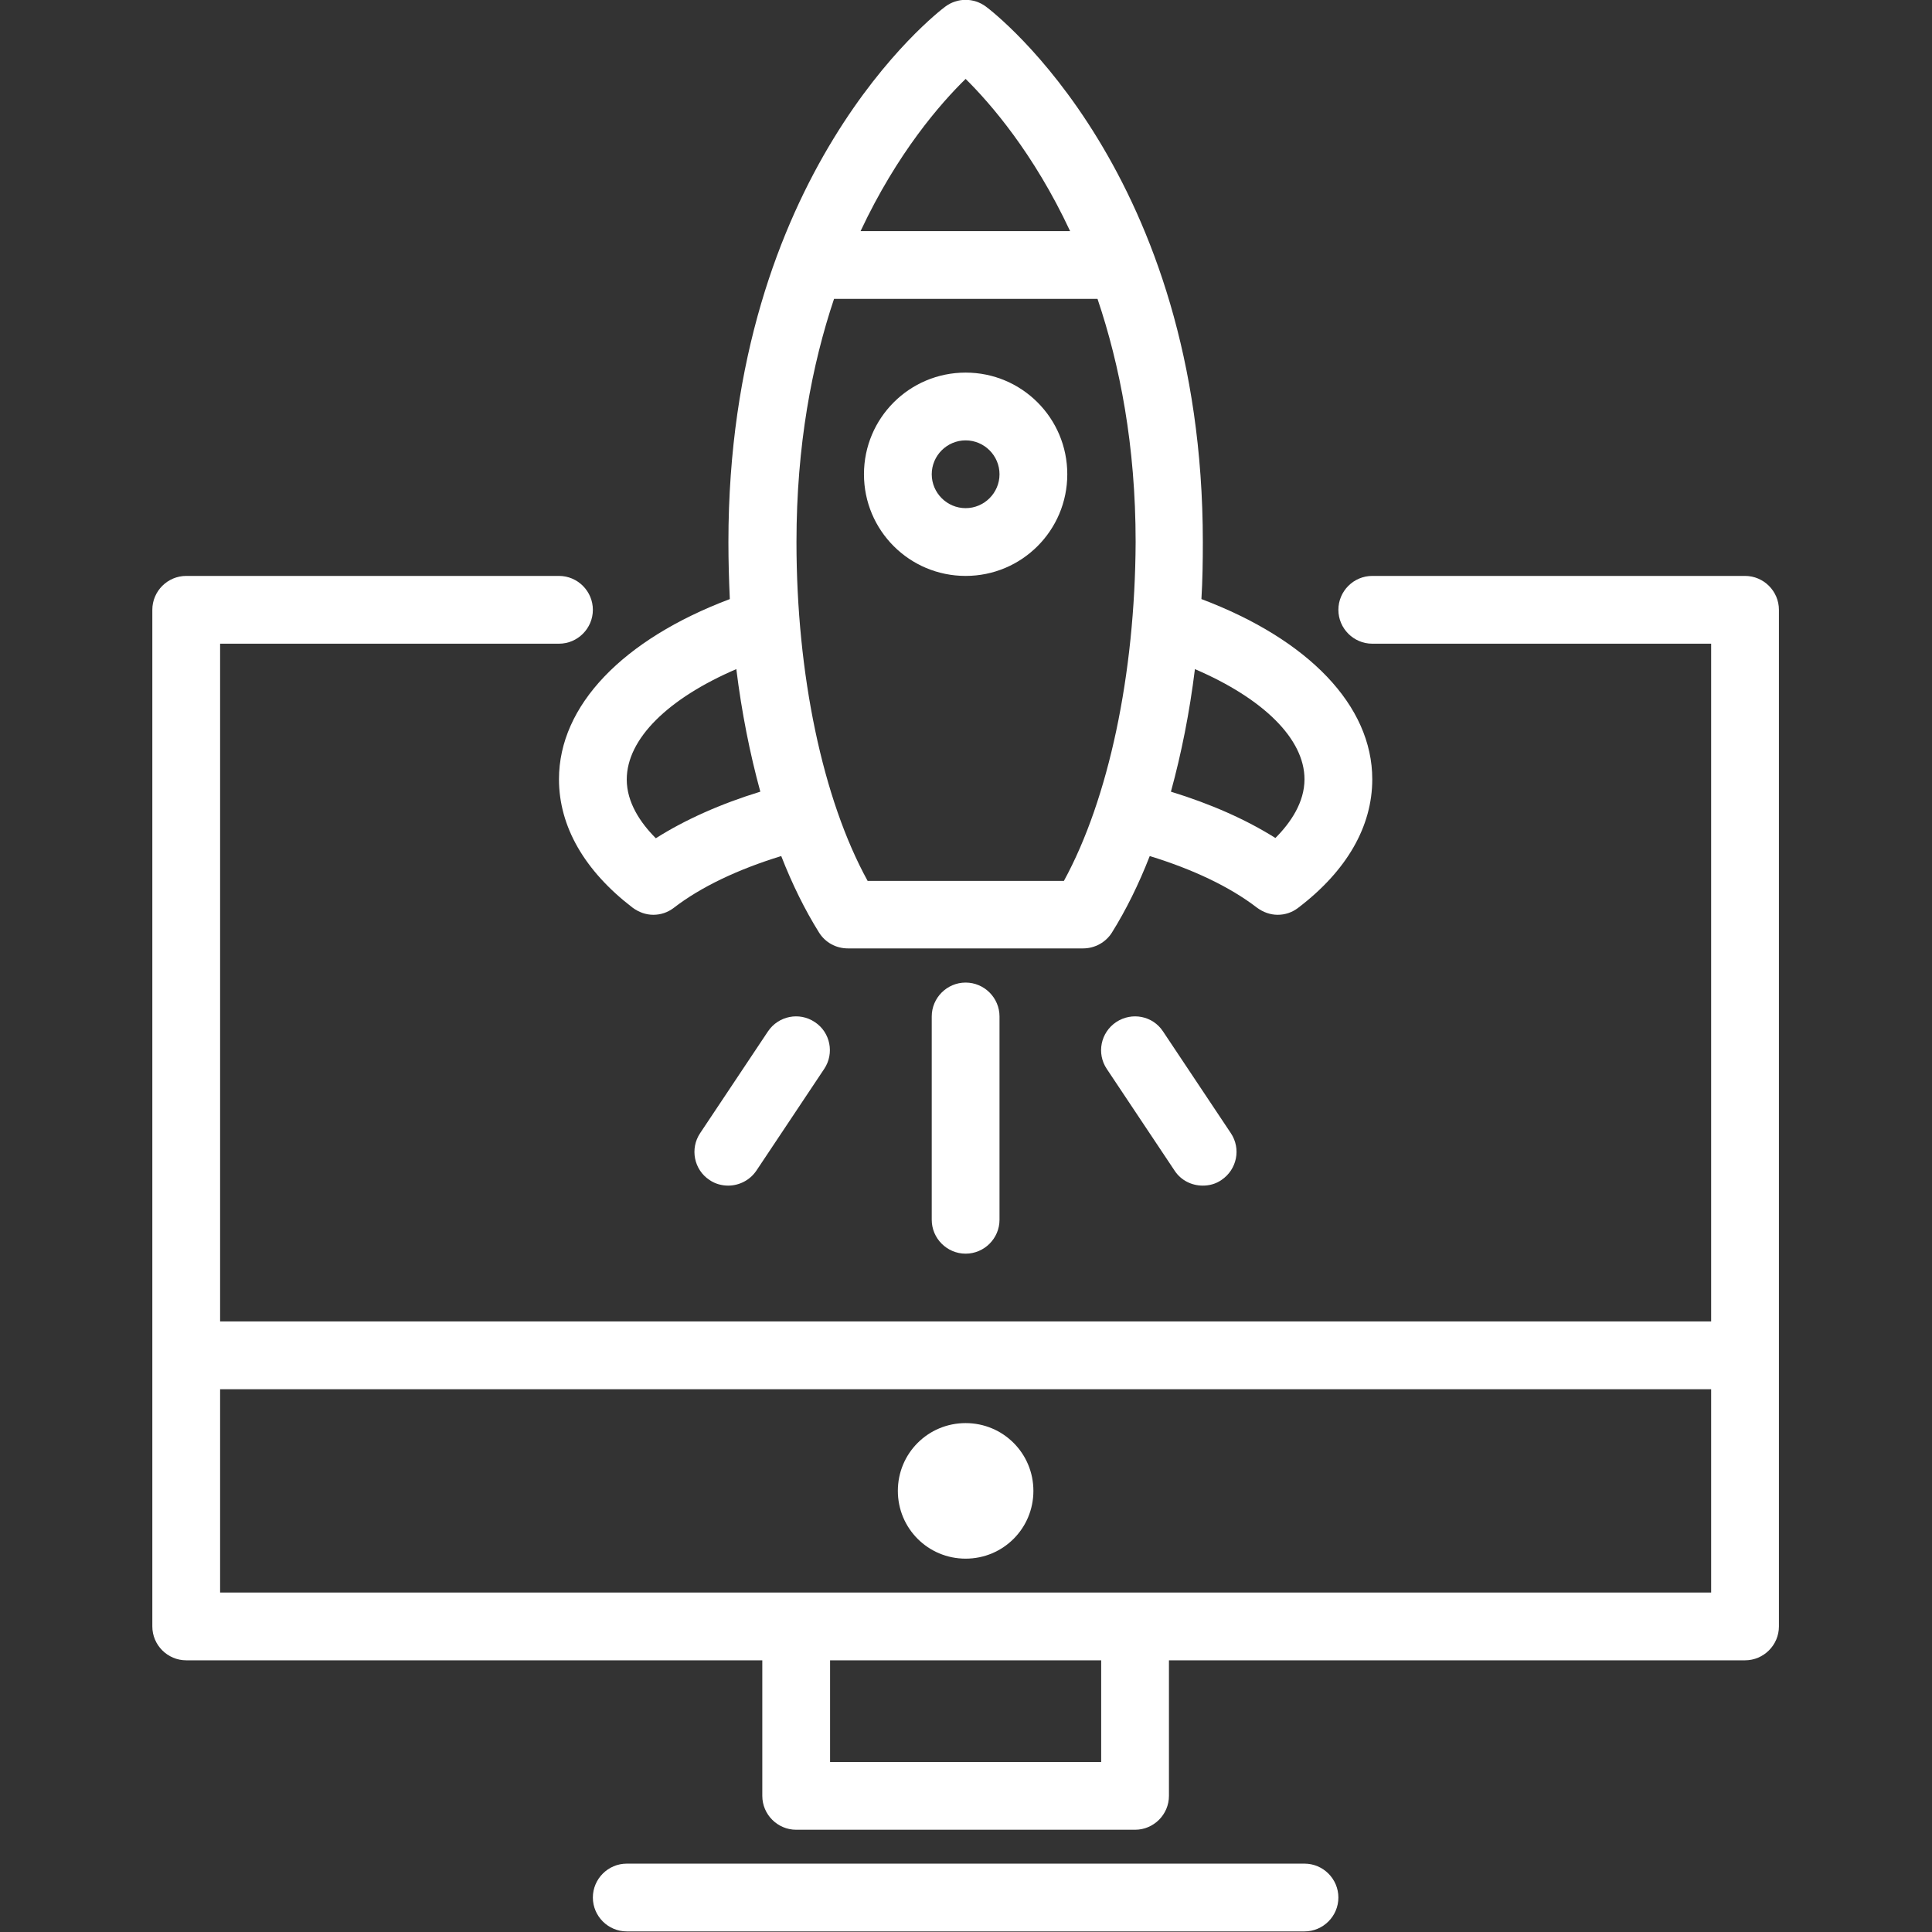
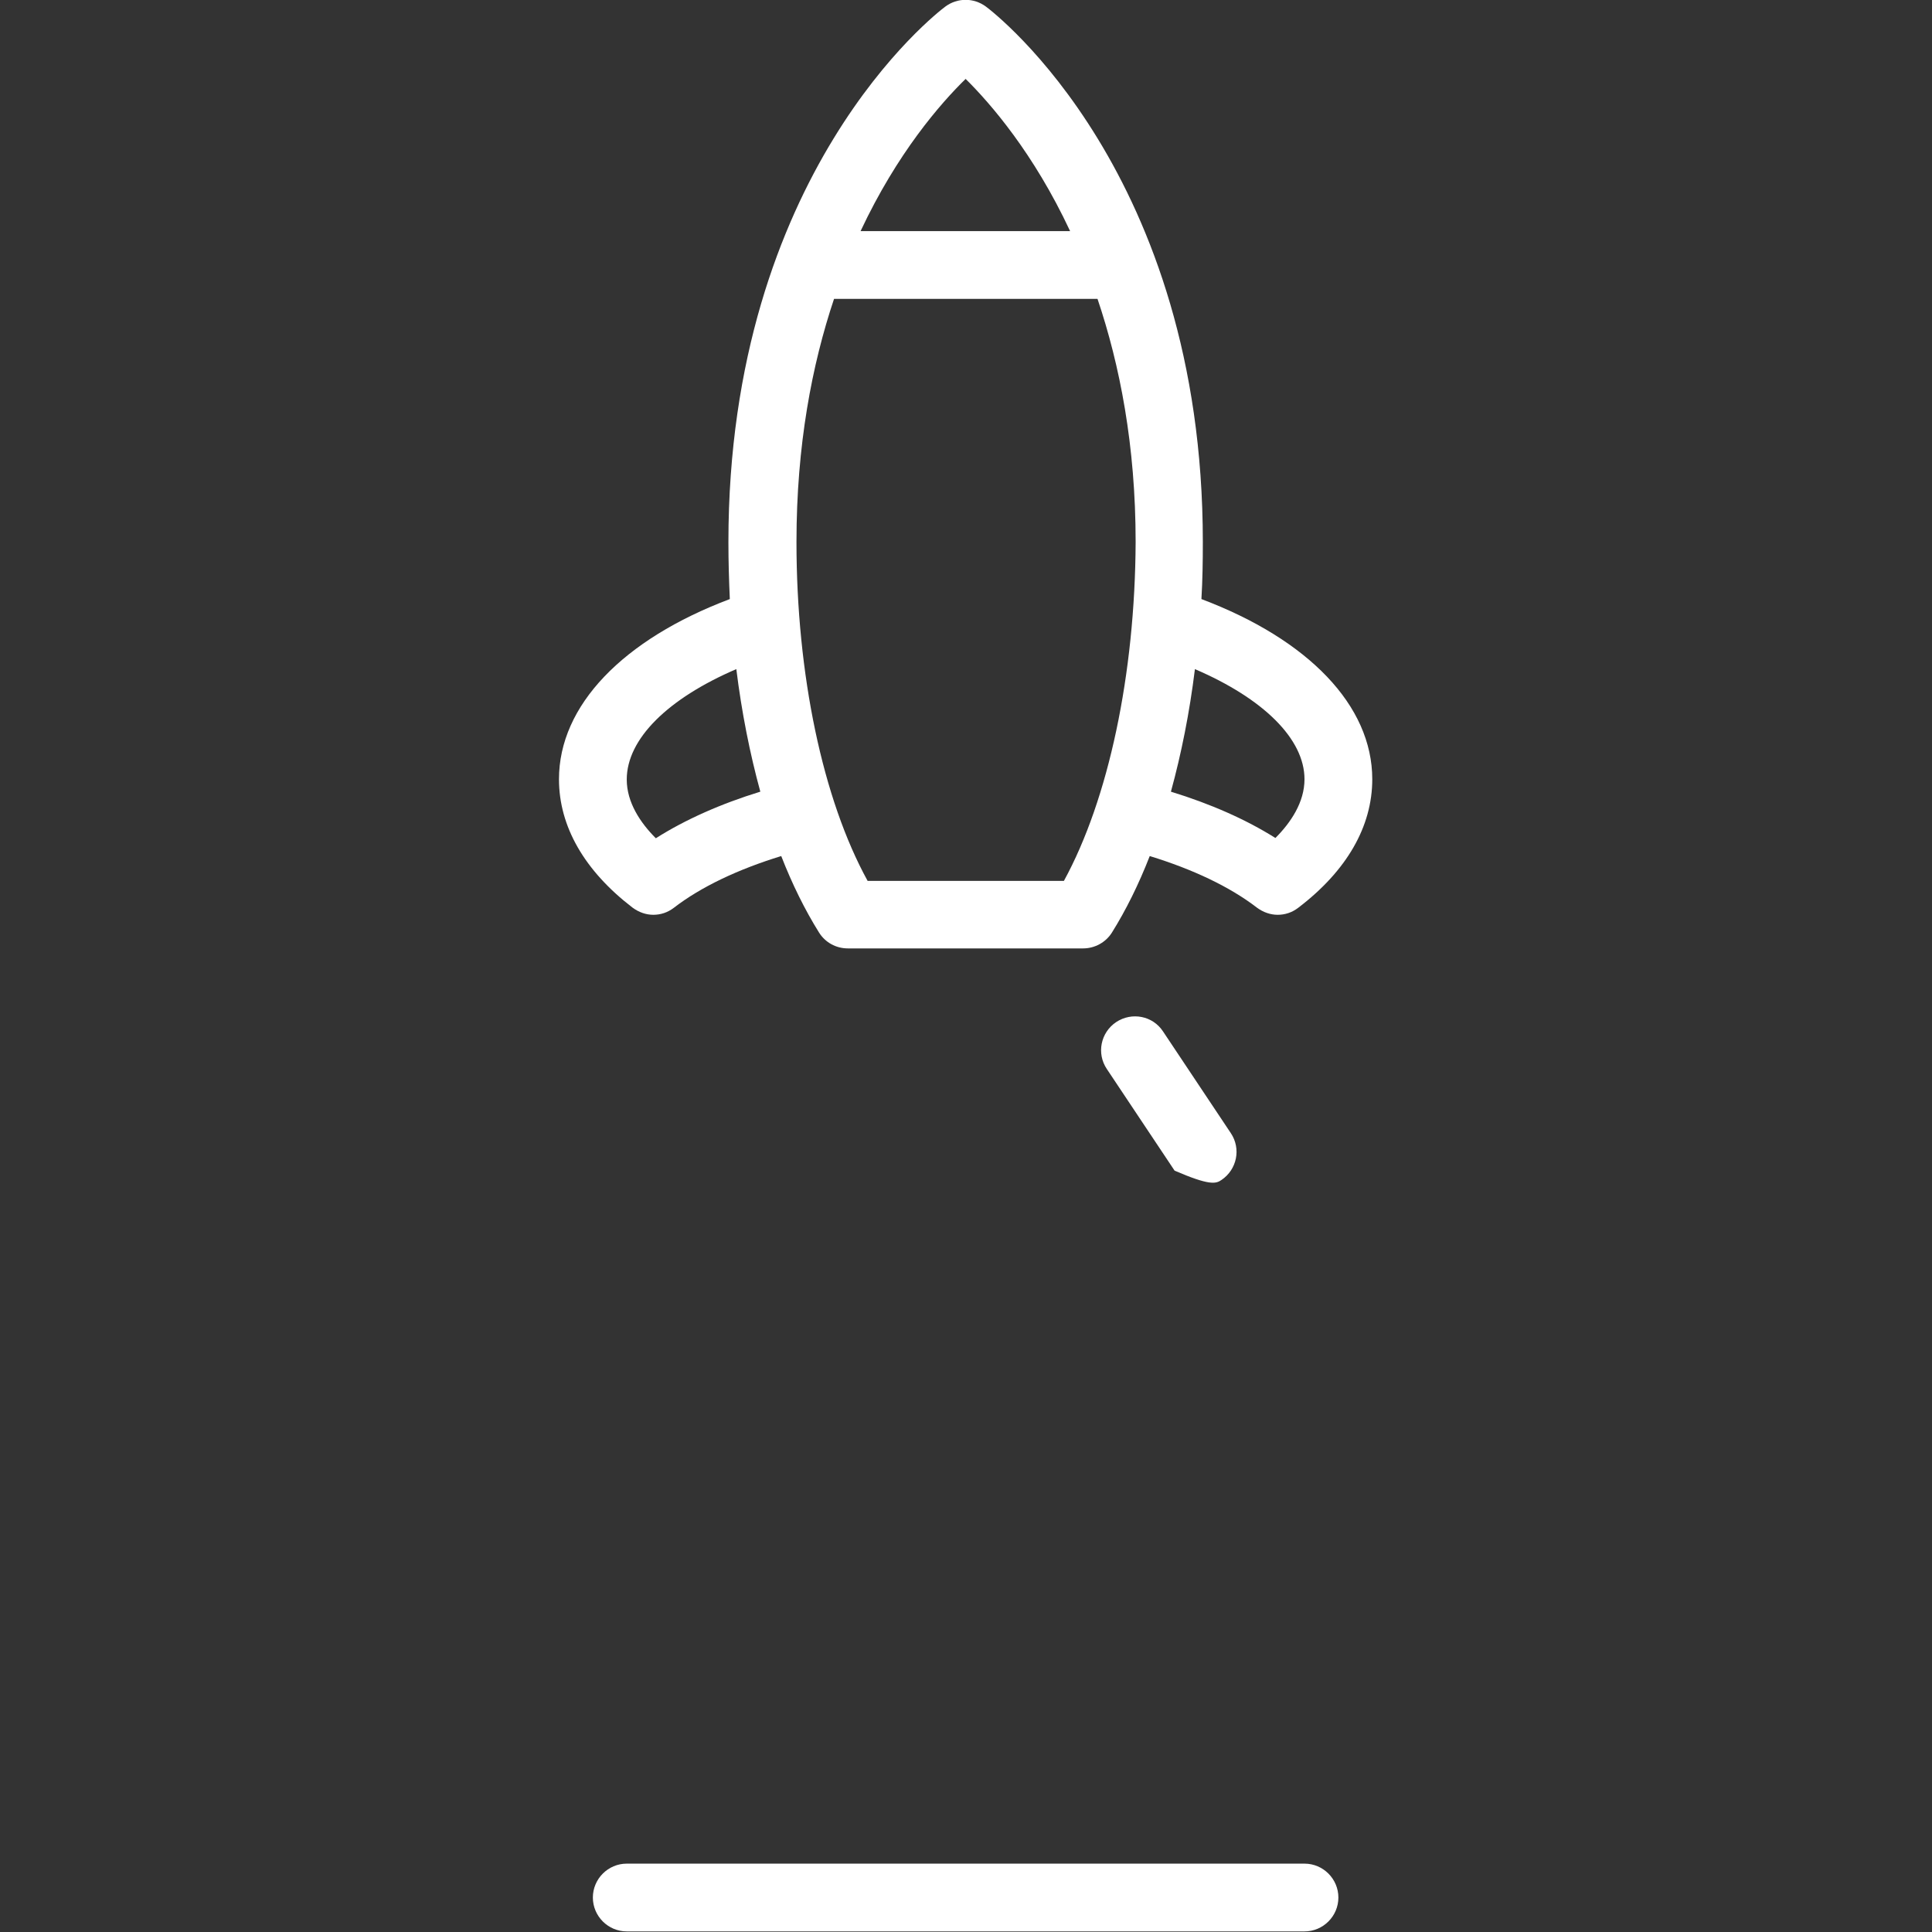
<svg xmlns="http://www.w3.org/2000/svg" width="100%" height="100%" viewBox="0 0 1200 1200" version="1.1" xml:space="preserve" style="fill-rule:evenodd;clip-rule:evenodd;stroke-linejoin:round;stroke-miterlimit:2;">
  <rect x="0" y="0" width="1200" height="1200" fill="#333333" stroke="none" />
  <g transform="matrix(1.754,0,0,1.754,-452.633,-452.633)">
    <path d="M456,534C456,550.699 465,566.398 482.102,579.5C484.301,581.102 486.801,582 489.403,582C492.004,582 494.504,581.199 496.704,579.5C506.305,572.102 519.403,565.898 534.704,561.199C538.602,571.199 543.102,580.301 548.102,588.301C550.301,591.801 554.102,593.903 558.301,593.903L641.602,593.903C645.703,593.903 649.602,591.801 651.801,588.301C656.801,580.301 661.301,571.199 665.199,561.199C680.5,565.898 693.597,572.097 703.199,579.5C705.398,581.102 707.898,582 710.499,582C713.101,582 715.601,581.199 717.8,579.5C734.999,566.398 743.999,550.699 743.999,534C743.999,507.898 721.397,484.5 683.499,470.199C683.898,463.597 683.999,456.801 683.999,450C683.999,319.5 610.3,262.7 607.198,260.4C602.897,257.201 597.096,257.201 592.8,260.4C589.699,262.701 515.999,319.502 515.999,450C515.999,456.801 516.198,463.5 516.499,470.199C478.601,484.5 455.999,507.898 455.999,534L456,534ZM634.801,570L565.3,570C549.402,541.102 540.101,496.898 540.101,450C540.101,415.699 545.601,387.199 553.402,363.898L646.703,363.898C654.601,387.296 660.203,415.796 660.203,450C660,496.898 650.601,541.102 634.801,570ZM719.999,534C719.999,542.102 715.198,549.301 709.698,554.801C699.198,548.199 686.698,542.699 672.698,538.403C676.397,524.903 679.3,510.403 681.198,495.005C705.397,505.4 719.999,519.7 719.999,534.001L719.999,534ZM599.999,286C608.8,294.699 624.101,312.301 636.999,339.898L562.8,339.898C575.8,312.199 591.101,294.699 599.999,286ZM518.8,495C520.698,510.301 523.601,524.898 527.3,538.398C513.3,542.699 500.698,548.296 490.3,554.898C484.8,549.398 479.999,542.199 479.999,534.097C479.999,519.699 494.601,505.398 518.8,494.999L518.8,495Z" style="fill:white;fill-rule:nonzero;" />
  </g>
  <g transform="matrix(1.754,0,0,1.754,-452.633,-452.633)">
-     <path d="M600,390C580.102,390 564,406.102 564,426C564,445.898 580.102,462 600,462C619.898,462 636,445.898 636,426C636,406.102 619.898,390 600,390ZM600,438C593.398,438 588,432.602 588,426C588,419.398 593.398,414 600,414C606.602,414 612,419.398 612,426C612,432.602 606.602,438 600,438Z" style="fill:white;fill-rule:nonzero;" />
+     </g>
+   <g transform="matrix(1.754,0,0,1.754,-452.633,-452.633)">
+     </g>
+   <g transform="matrix(1.754,0,0,1.754,-452.633,-452.633)">
+     </g>
+   <g transform="matrix(1.754,0,0,1.754,-452.633,-452.633)">
+     </g>
+   <g transform="matrix(1.754,0,0,1.754,-452.633,-452.633)">
+     <path d="M653.3,620C647.8,623.699 646.3,631.102 649.999,636.602L673.999,672.602C686.3,677.903 688.601,677.301 690.601,675.903C696.101,672.204 697.601,664.801 693.902,659.301L669.902,623.301C666.3,617.801 658.898,616.301 653.3,620L653.3,620Z" style="fill:white;fill-rule:nonzero;" />
  </g>
  <g transform="matrix(1.754,0,0,1.754,-452.633,-452.633)">
-     <path d="M876,462L744,462C737.398,462 732,467.398 732,474C732,480.602 737.398,486 744,486L864,486L864,726L336,726L336,486L456,486C462.602,486 468,480.602 468,474C468,467.398 462.602,462 456,462L324,462C317.398,462 312,467.398 312,474L312,834C312,840.602 317.398,846 324,846L528,846L528,894C528,900.602 533.398,906 540,906L660,906C666.602,906 672,900.602 672,894L672,846L876,846C882.602,846 888,840.602 888,834L888,474C888,467.398 882.602,462 876,462ZM648,882L552,882L552,846L648,846L648,882ZM864,822L336,822L336,750L864,750L864,822Z" style="fill:white;fill-rule:nonzero;" />
-   </g>
-   <g transform="matrix(1.754,0,0,1.754,-452.633,-452.633)">
-     <path d="M600,762C586.699,762 576,772.699 576,786C576,799.301 586.699,810 600,810C613.301,810 624,799.301 624,786C624,772.699 613.301,762 600,762Z" style="fill:white;fill-rule:nonzero;" />
-   </g>
-   <g transform="matrix(1.754,0,0,1.754,-452.633,-452.633)">
-     <path d="M530,623.3L506,659.3C502.301,664.8 503.801,672.3 509.301,675.902C511.301,677.3 513.699,677.902 515.902,677.902C519.801,677.902 523.602,676.004 525.902,672.601L549.902,636.601C553.602,631.101 552.102,623.601 546.602,619.999C541.102,616.3 533.7,617.8 530,623.3L530,623.3Z" style="fill:white;fill-rule:nonzero;" />
-   </g>
-   <g transform="matrix(1.754,0,0,1.754,-452.633,-452.633)">
-     <path d="M653.3,620C647.8,623.699 646.3,631.102 649.999,636.602L673.999,672.602C676.3,676.102 680.101,677.903 683.999,677.903C686.3,677.903 688.601,677.301 690.601,675.903C696.101,672.204 697.601,664.801 693.902,659.301L669.902,623.301C666.3,617.801 658.898,616.301 653.3,620L653.3,620Z" style="fill:white;fill-rule:nonzero;" />
-   </g>
-   <g transform="matrix(1.754,0,0,1.754,-452.633,-452.633)">
-     <path d="M588,618L588,690C588,696.602 593.398,702 600,702C606.602,702 612,696.602 612,690L612,618C612,611.398 606.602,606 600,606C593.398,606 588,611.398 588,618Z" style="fill:white;fill-rule:nonzero;" />
-   </g>
+     </g>
  <g transform="matrix(1.754,0,0,1.754,-452.633,-452.633)">
    <path d="M720,918L480,918C473.398,918 468,923.398 468,930C468,936.602 473.398,942 480,942L720,942C726.602,942 732,936.602 732,930C732,923.398 726.602,918 720,918Z" style="fill:white;fill-rule:nonzero;" />
  </g>
</svg>